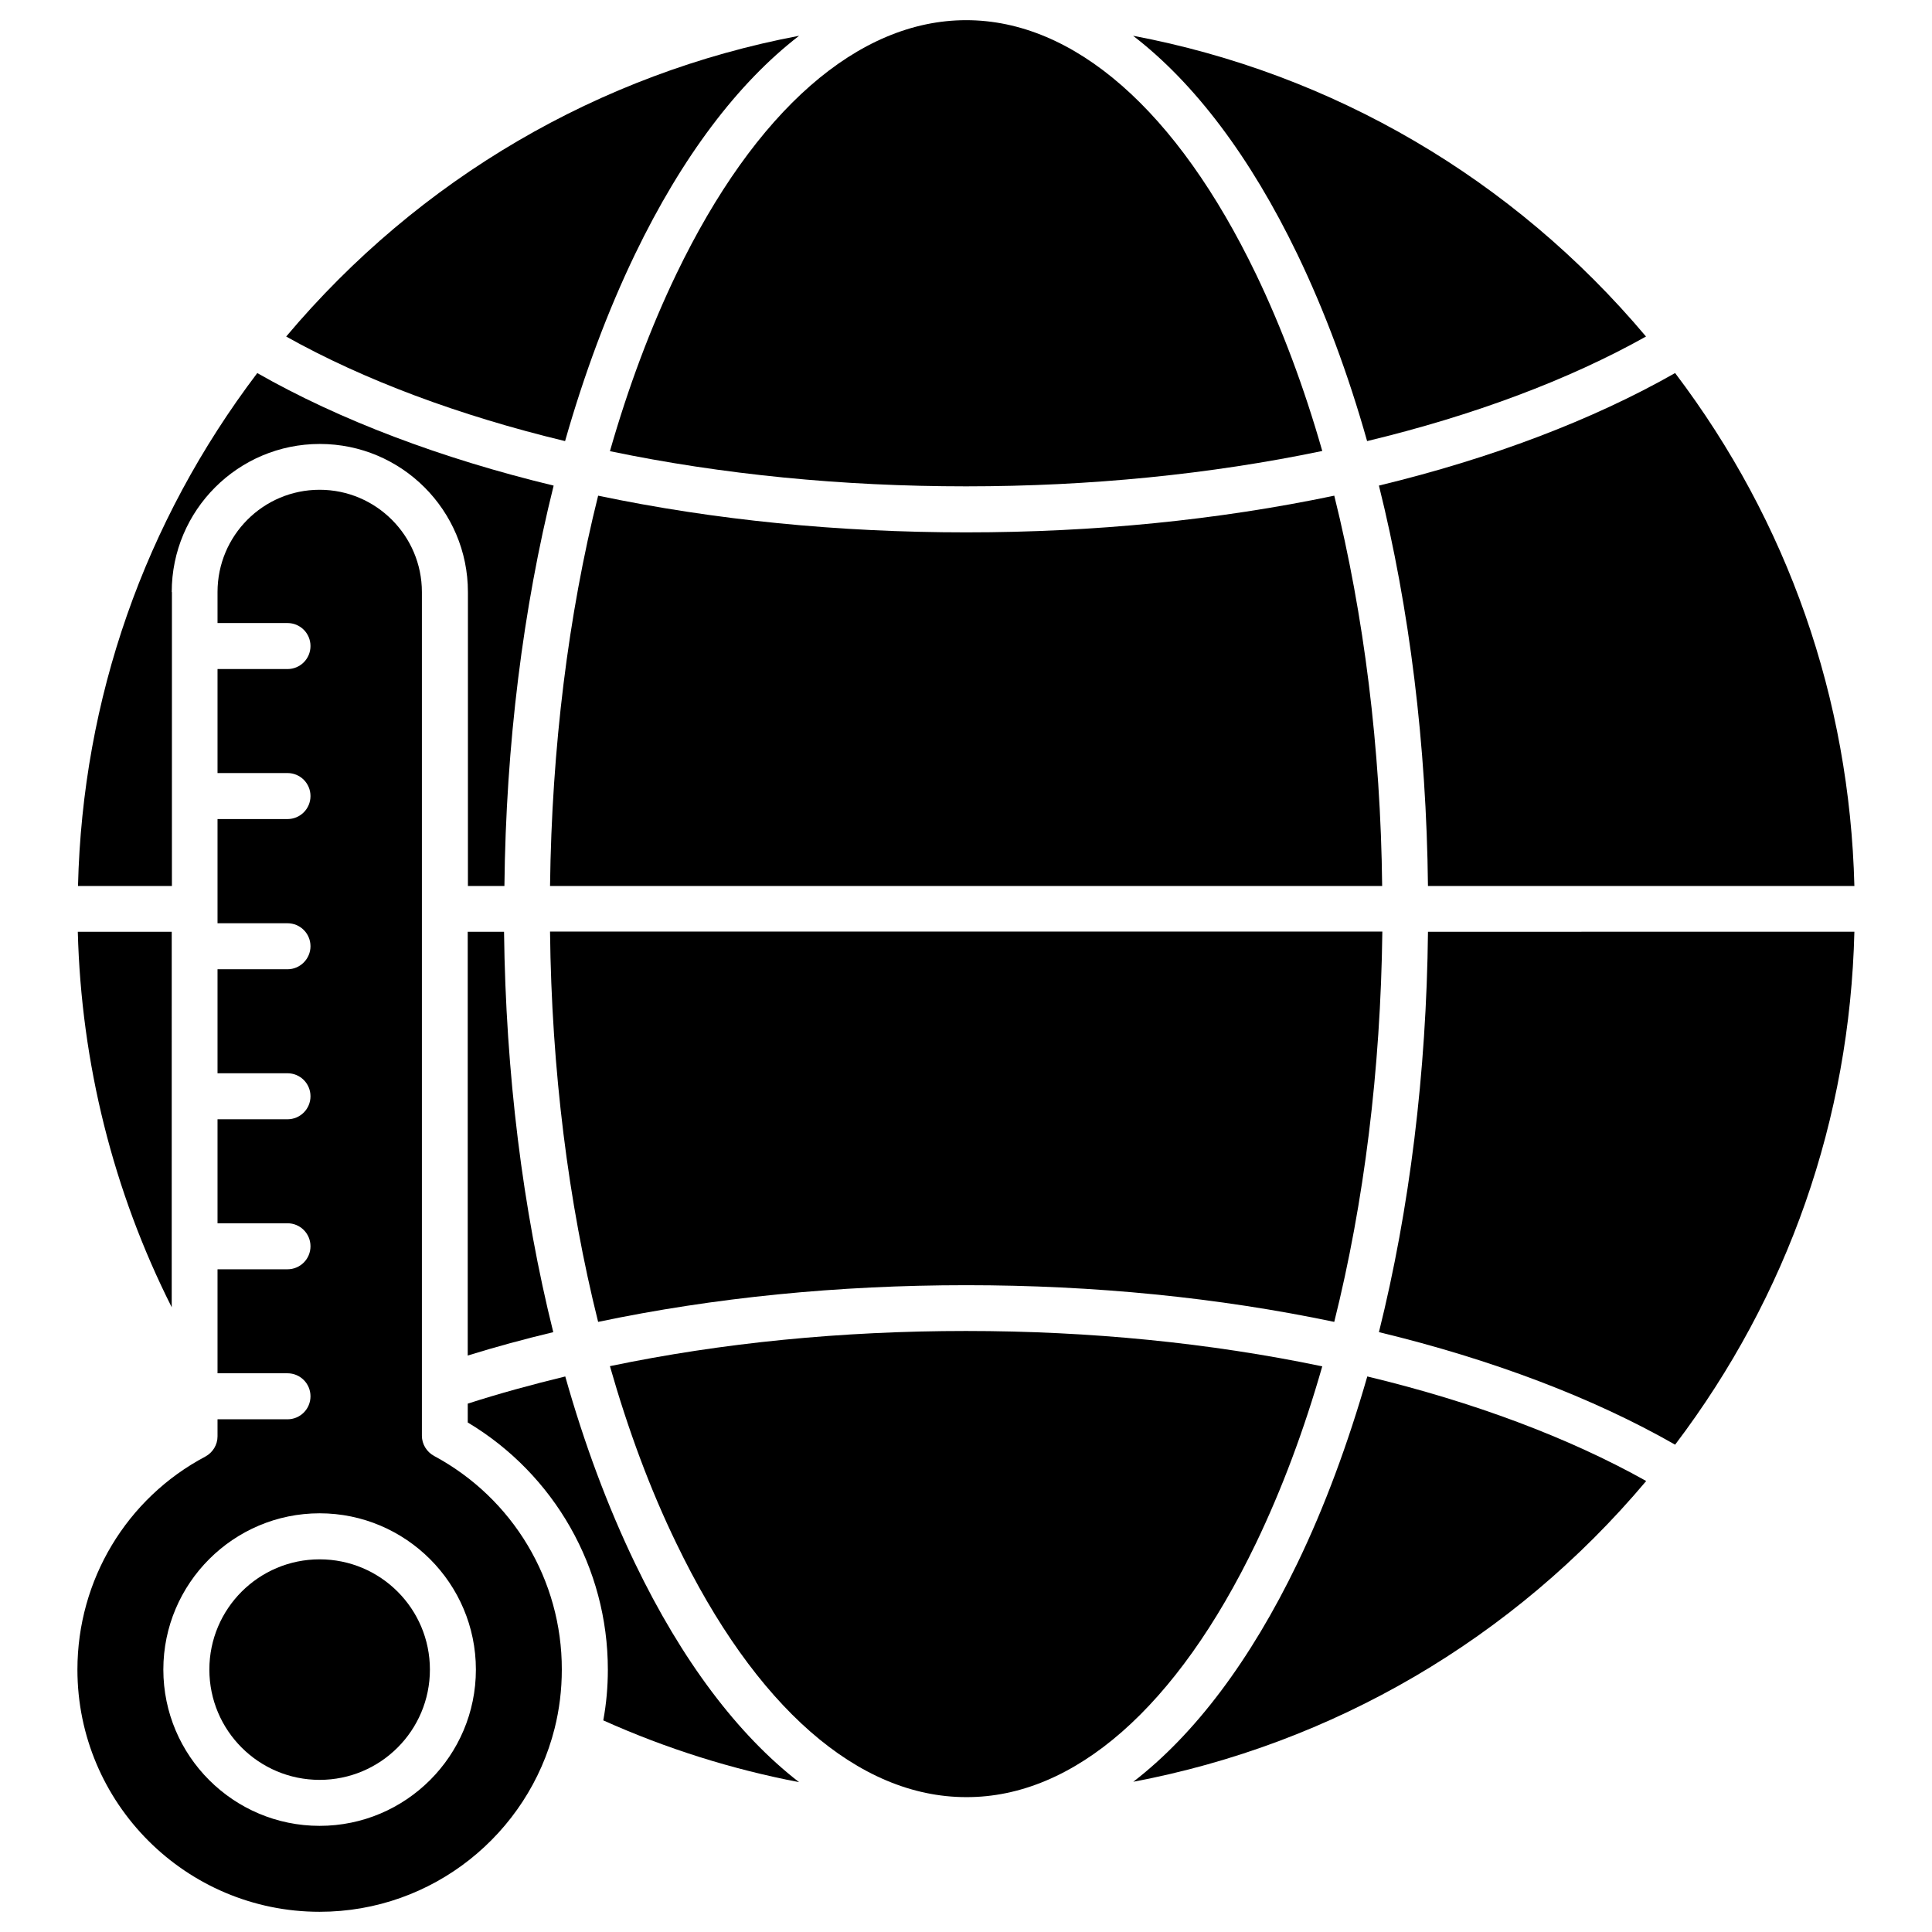
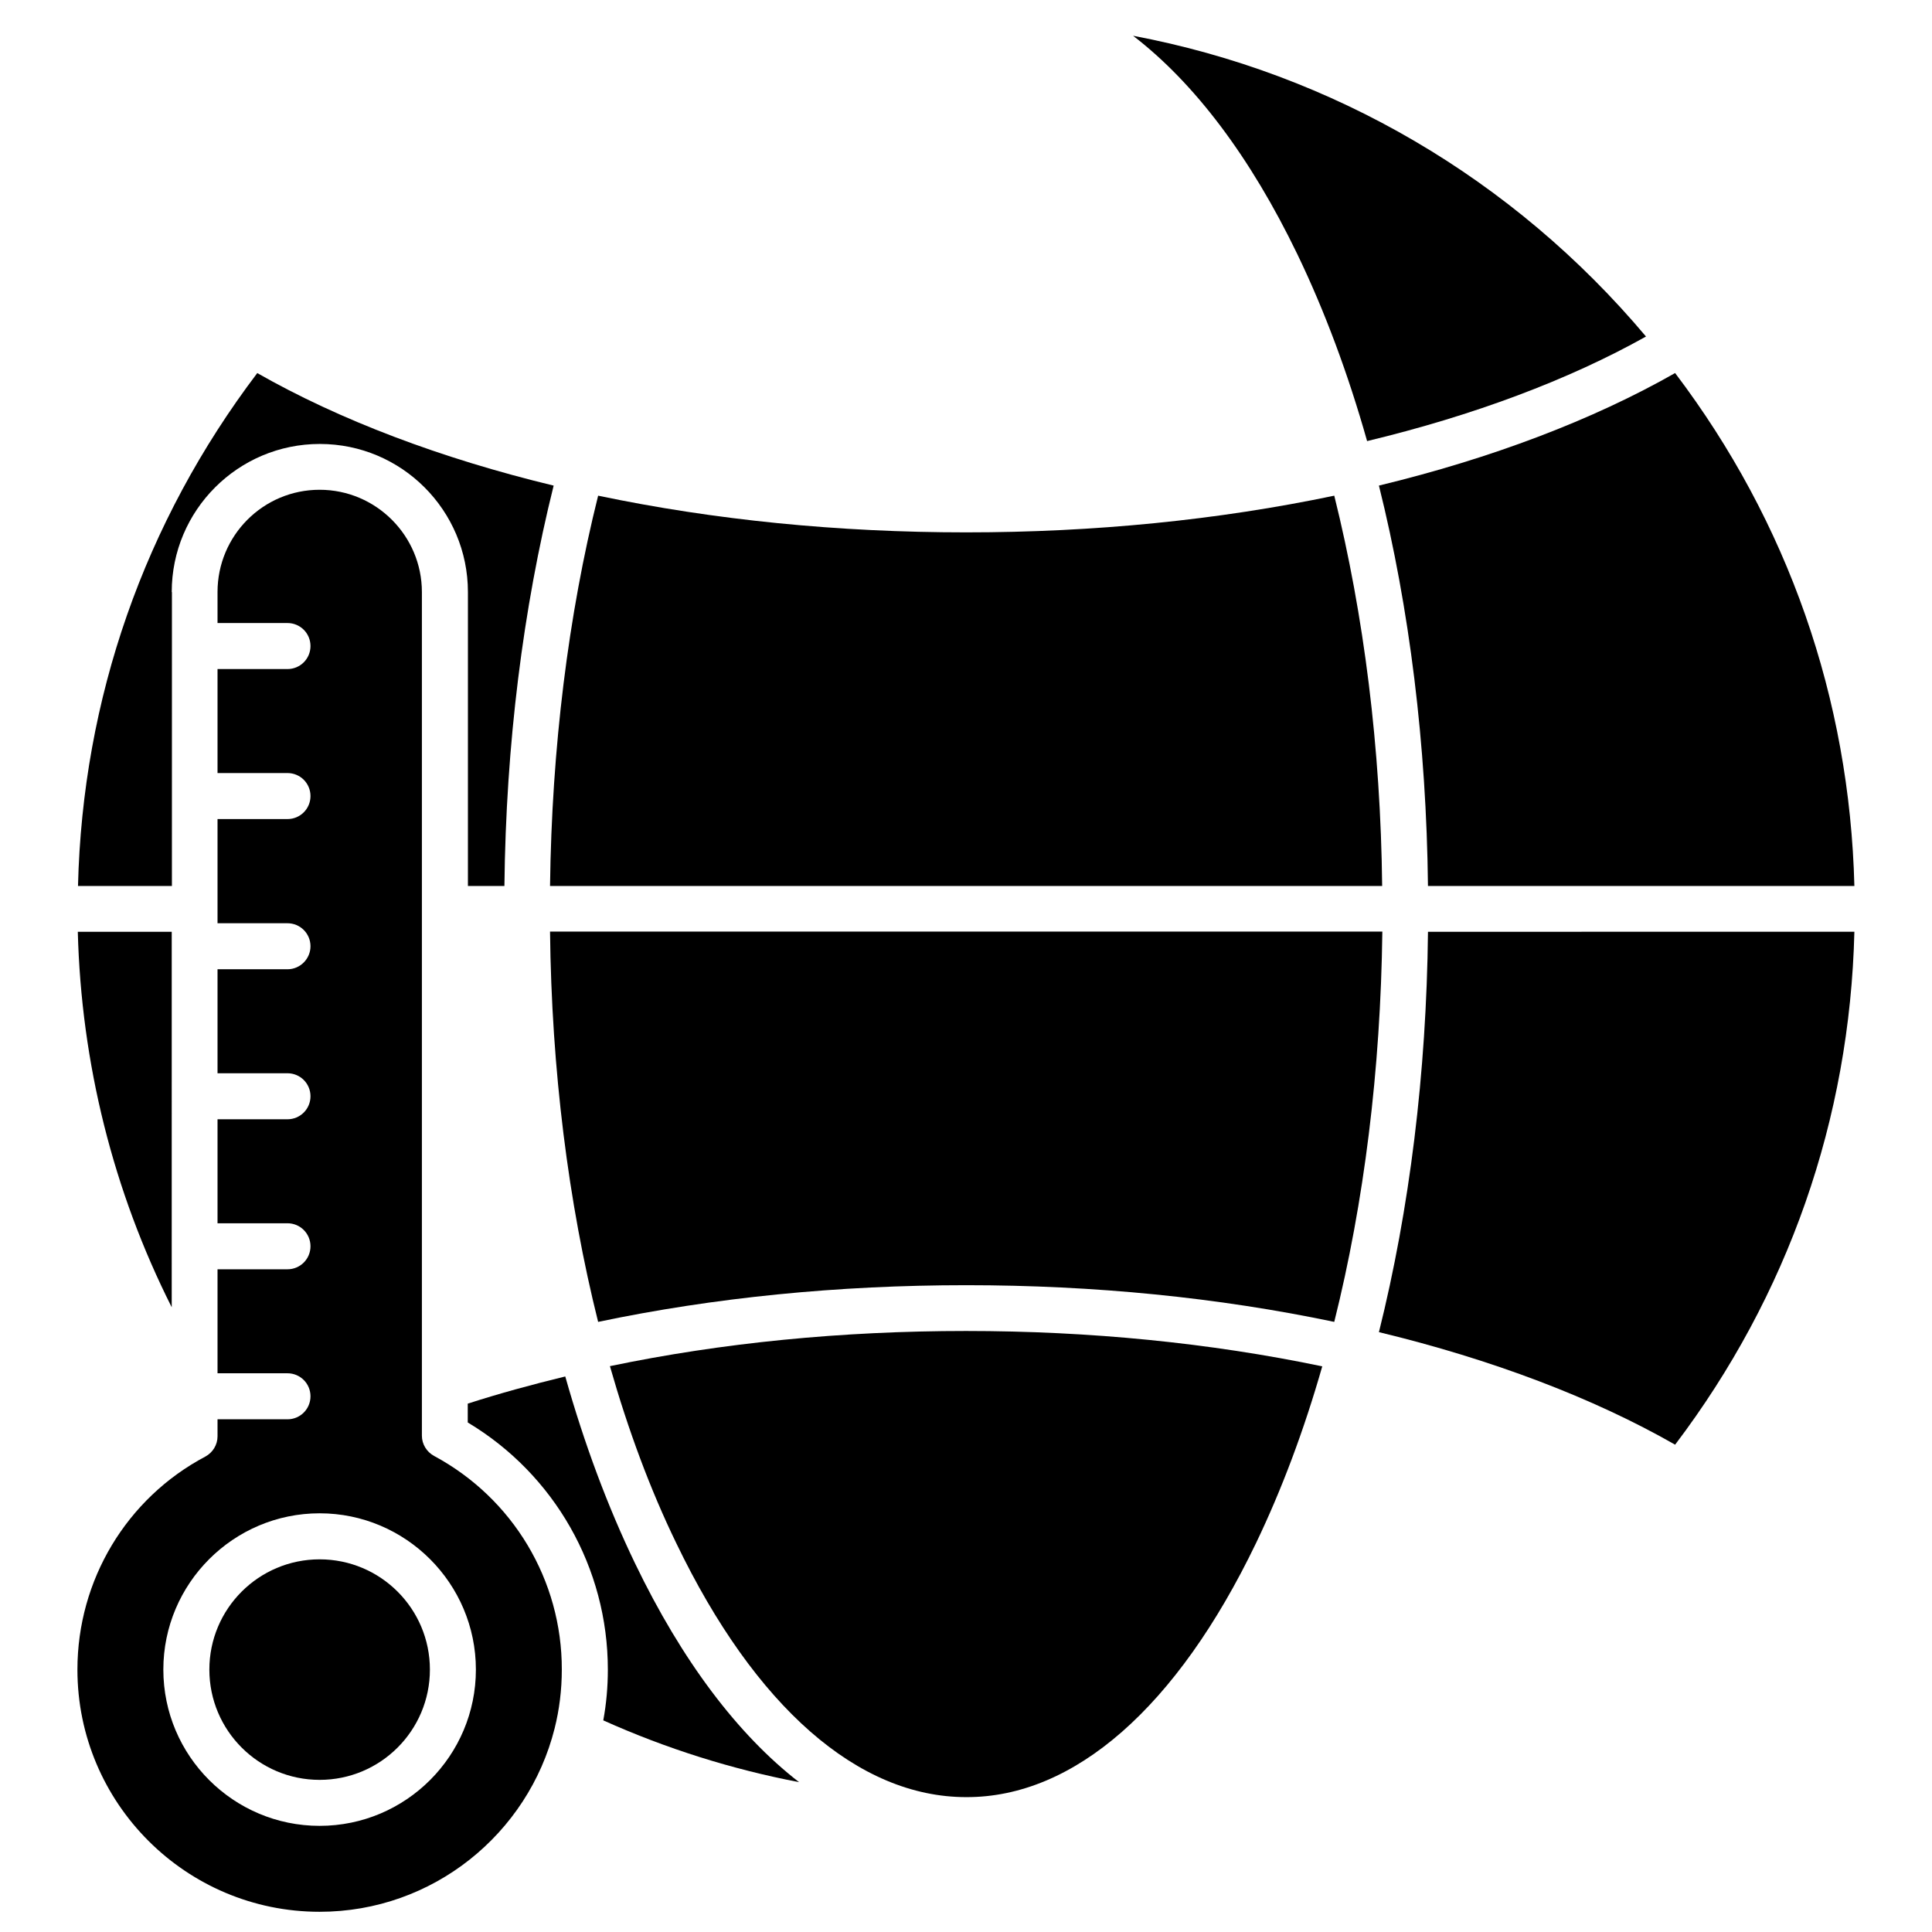
<svg xmlns="http://www.w3.org/2000/svg" fill="#000000" width="800px" height="800px" version="1.1" viewBox="144 144 512 512">
  <g>
    <path d="m476.83 553c6.852-14.258 12.746-29.977 17.582-46.906-29.727-6.195-61.465-9.371-94.414-9.371-32.949 0-64.641 3.125-94.363 9.32 4.836 16.93 10.68 32.695 17.582 46.906 20.906 43.43 48.215 67.309 76.832 67.309 28.617 0.102 55.875-23.828 76.781-67.258z" />
    <path d="m400.05 484.59c34.008 0 66.805 3.273 97.539 9.723 7.91-31.641 12.293-66.805 12.746-103.43h-220.57c0.402 36.578 4.836 71.793 12.746 103.43 30.73-6.449 63.531-9.723 97.539-9.723z" />
    <path d="m497.59 275.36c-30.781 6.449-63.582 9.723-97.539 9.723s-66.754-3.273-97.539-9.723c-7.91 31.641-12.293 66.855-12.746 103.43h220.52c-0.398-36.629-4.832-71.793-12.691-103.43z" />
-     <path d="m323.22 216.66c-6.852 14.258-12.746 30.027-17.582 46.906 29.773 6.195 61.516 9.32 94.363 9.32 32.898 0 64.641-3.176 94.414-9.371-4.836-16.93-10.73-32.648-17.582-46.906-20.91-43.379-48.168-67.262-76.781-67.262-28.617 0-55.926 23.883-76.832 67.312z" />
-     <path d="m312.29 211.37c12.445-25.797 27.207-45.344 43.48-57.887-52.801 9.977-100.66 37.785-135.93 79.703 20.504 11.488 45.848 20.957 73.91 27.711 5.086-17.836 11.285-34.461 18.539-49.527z" />
    <path d="m487.81 211.37c7.254 15.062 13.453 31.691 18.488 49.523 28.113-6.75 53.402-16.223 73.91-27.711-35.266-41.918-83.078-69.727-135.93-79.703 16.273 12.5 31.086 32.098 43.531 57.891z" />
-     <path d="m487.81 558.3c-12.445 25.797-27.207 45.344-43.48 57.887 52.801-9.977 100.66-37.785 135.93-79.703-20.504-11.488-45.797-20.957-73.91-27.711-5.137 17.836-11.285 34.512-18.539 49.527z" />
    <path d="m522.43 378.79h113c-1.258-49.676-17.582-96.43-47.508-135.93-21.766 12.395-48.668 22.621-78.492 29.824 8.109 32.547 12.59 68.621 12.996 106.11z" />
    <path d="m509.43 497.03c29.875 7.203 56.828 17.434 78.492 29.824 29.926-39.5 46.301-86.254 47.508-135.93l-113 0.004c-0.406 37.484-4.887 73.555-13 106.1z" />
    <path d="m189.51 390.93h-24.891c0.906 34.812 9.371 68.719 24.887 99.504z" />
    <path d="m259.03 529.83c-1.965-1.059-3.223-3.125-3.223-5.34v-223.59c0-14.914-12.141-27.105-27.105-27.105s-27.055 12.141-27.055 27.105v8.211h18.539c3.375 0 6.098 2.719 6.098 6.098 0 3.375-2.719 6.098-6.098 6.098h-18.539v27.559h18.539c3.375 0 6.098 2.719 6.098 6.098 0 3.375-2.719 6.098-6.098 6.098h-18.539v27.609h18.539c3.375 0 6.098 2.719 6.098 6.098 0 3.324-2.719 6.098-6.098 6.098h-18.539v27.559h18.539c3.375 0 6.098 2.719 6.098 6.098 0 3.375-2.719 6.098-6.098 6.098h-18.539v27.559h18.539c3.375 0 6.098 2.719 6.098 6.098 0 3.375-2.719 6.098-6.098 6.098h-18.539v27.559h18.539c3.375 0 6.098 2.719 6.098 6.098 0 3.375-2.719 6.098-6.098 6.098h-18.539v4.535c0 2.215-1.258 4.281-3.223 5.34-20.91 11.066-33.906 32.781-33.906 56.457 0 35.418 28.766 64.184 64.184 64.184 30.027 0 55.27-20.707 62.27-48.566 1.258-4.988 1.914-10.227 1.914-15.617 0.051-23.676-12.945-45.391-33.855-56.625zm-30.328 98.039c-22.824 0-41.414-18.539-41.414-41.414 0-22.824 18.59-41.414 41.414-41.414s41.414 18.59 41.414 41.414-18.539 41.414-41.414 41.414z" />
    <path d="m257.93 586.46c0 16.141-13.086 29.223-29.223 29.223s-29.223-13.082-29.223-29.223c0-16.137 13.086-29.219 29.223-29.219s29.223 13.082 29.223 29.219" />
    <path d="m312.29 558.3c-7.254-15.062-13.453-31.691-18.488-49.523-8.918 2.168-17.582 4.535-25.844 7.203v4.988c22.973 13.754 37.129 38.543 37.129 65.496 0 4.586-0.402 9.07-1.211 13.453 16.727 7.508 34.059 12.949 51.891 16.375-16.219-12.551-31.031-32.148-43.477-57.992z" />
-     <path d="m267.95 390.93v112.3c7.305-2.266 14.914-4.332 22.672-6.195-8.113-32.547-12.594-68.617-13.047-106.1z" />
    <path d="m189.51 300.9c0-21.664 17.582-39.246 39.246-39.246 21.664 0 39.246 17.582 39.246 39.246v77.891h9.672c0.402-37.484 4.938-73.555 13.047-106.1-29.875-7.203-56.828-17.434-78.543-29.824-29.926 39.5-46.301 86.254-47.508 135.93h24.887l0.004-77.895z" />
  </g>
</svg>